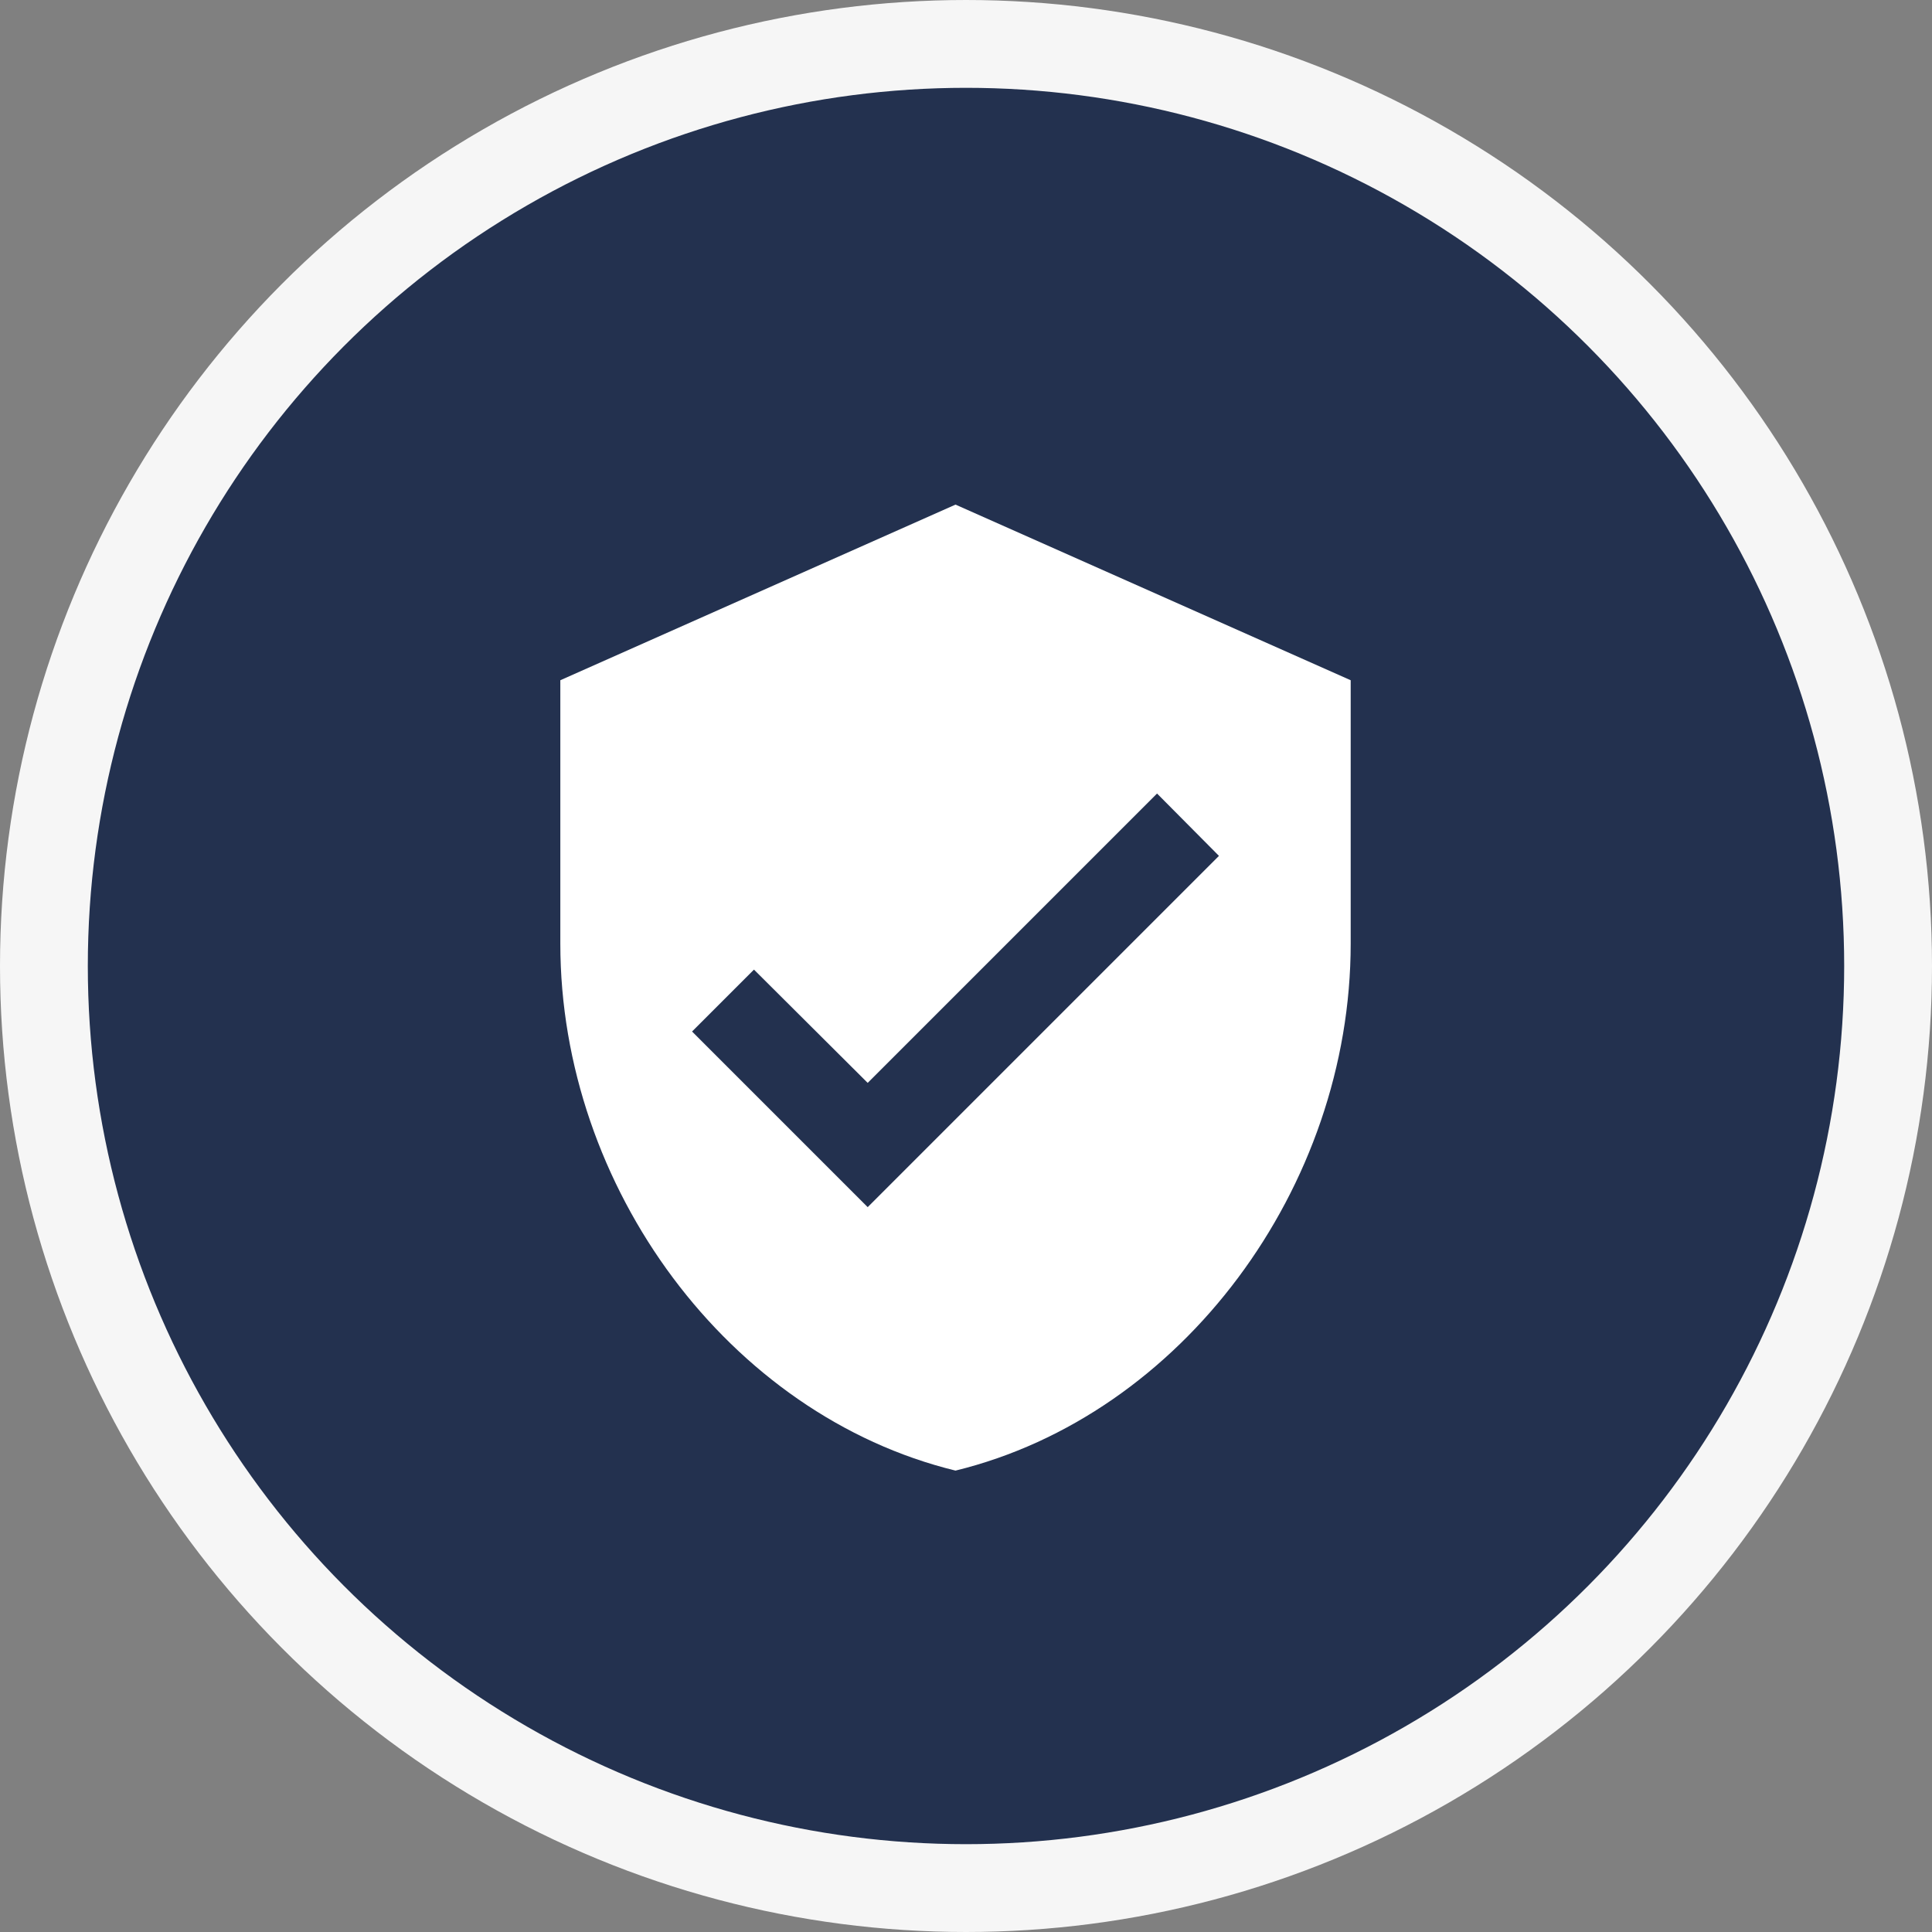
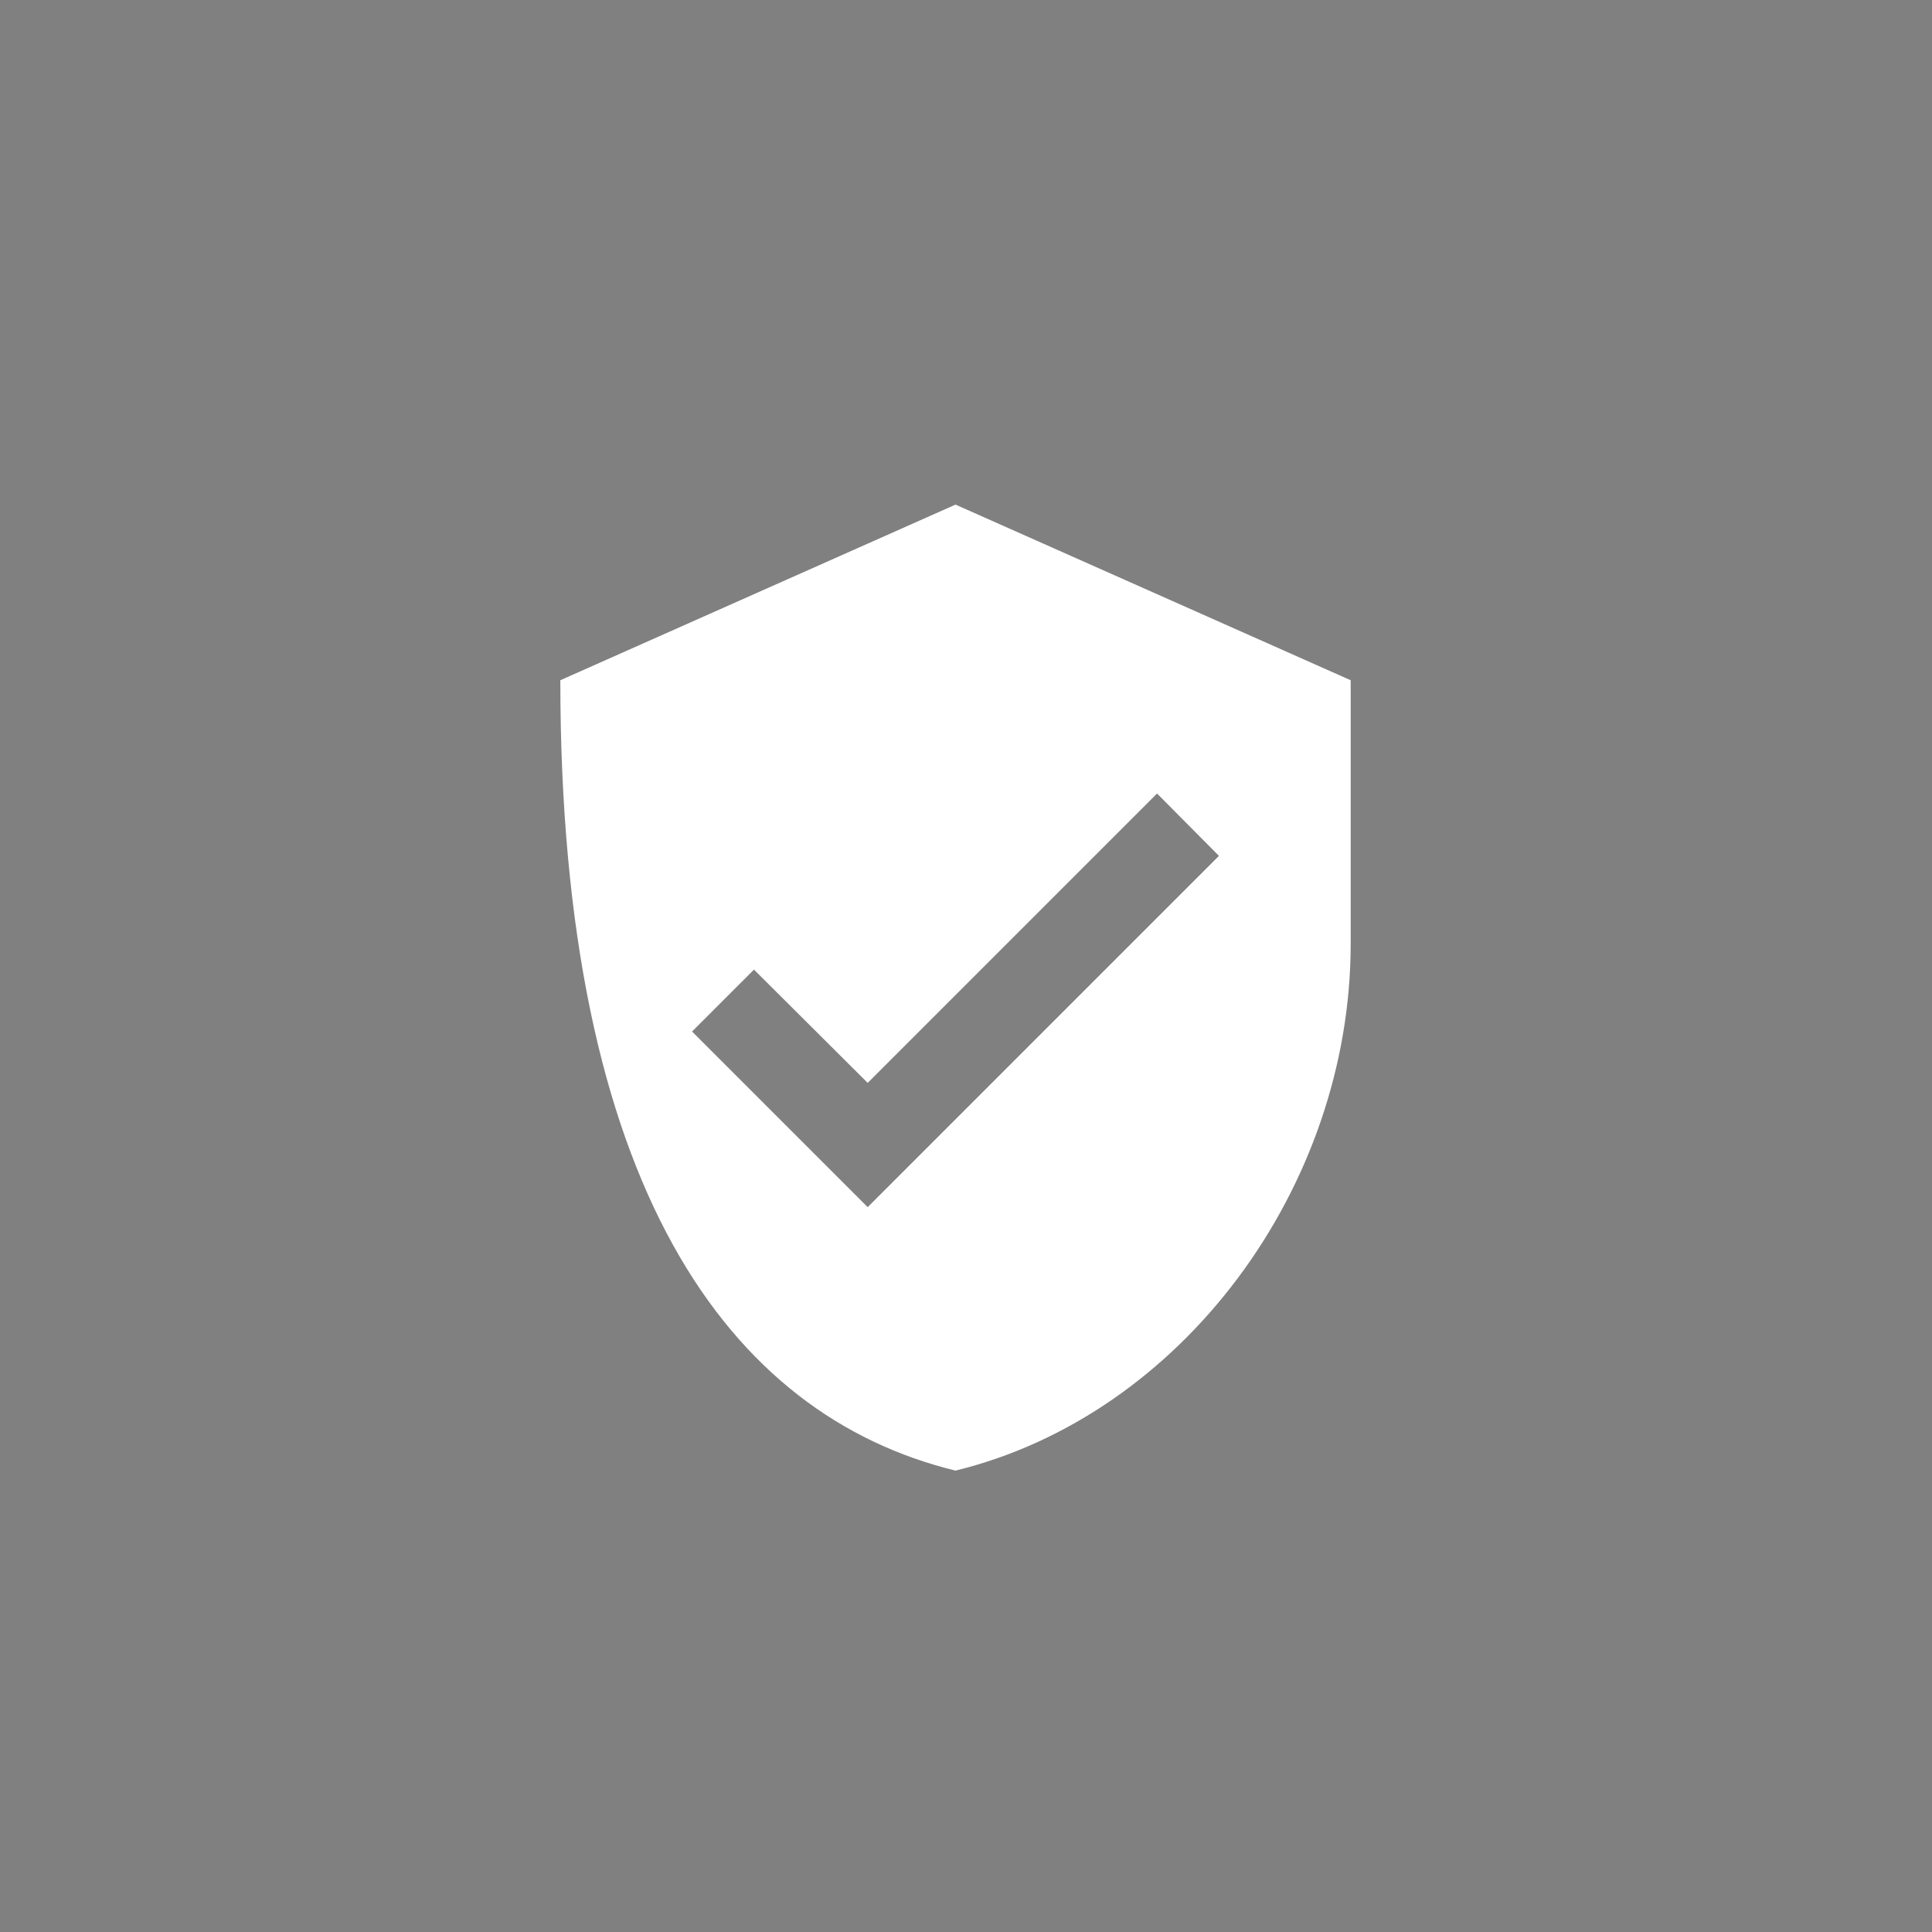
<svg xmlns="http://www.w3.org/2000/svg" width="44" height="44" viewBox="0 0 44 44" fill="none">
  <rect x="0" y="0" width="44" height="44" fill="#808080" stroke="none" />
-   <circle cx="22" cy="22" r="21" fill="#23314F" stroke="#F6F6F6" stroke-width="2" />
-   <path d="M19.761 27.492L15.761 23.492L17.171 22.082L19.761 24.662L26.351 18.072L27.761 19.492M21.761 11.492L12.761 15.492V21.492C12.761 27.042 16.601 32.232 21.761 33.492C26.921 32.232 30.761 27.042 30.761 21.492V15.492L21.761 11.492Z" fill="white" />
+   <path d="M19.761 27.492L15.761 23.492L17.171 22.082L19.761 24.662L26.351 18.072L27.761 19.492M21.761 11.492L12.761 15.492C12.761 27.042 16.601 32.232 21.761 33.492C26.921 32.232 30.761 27.042 30.761 21.492V15.492L21.761 11.492Z" fill="white" />
</svg>